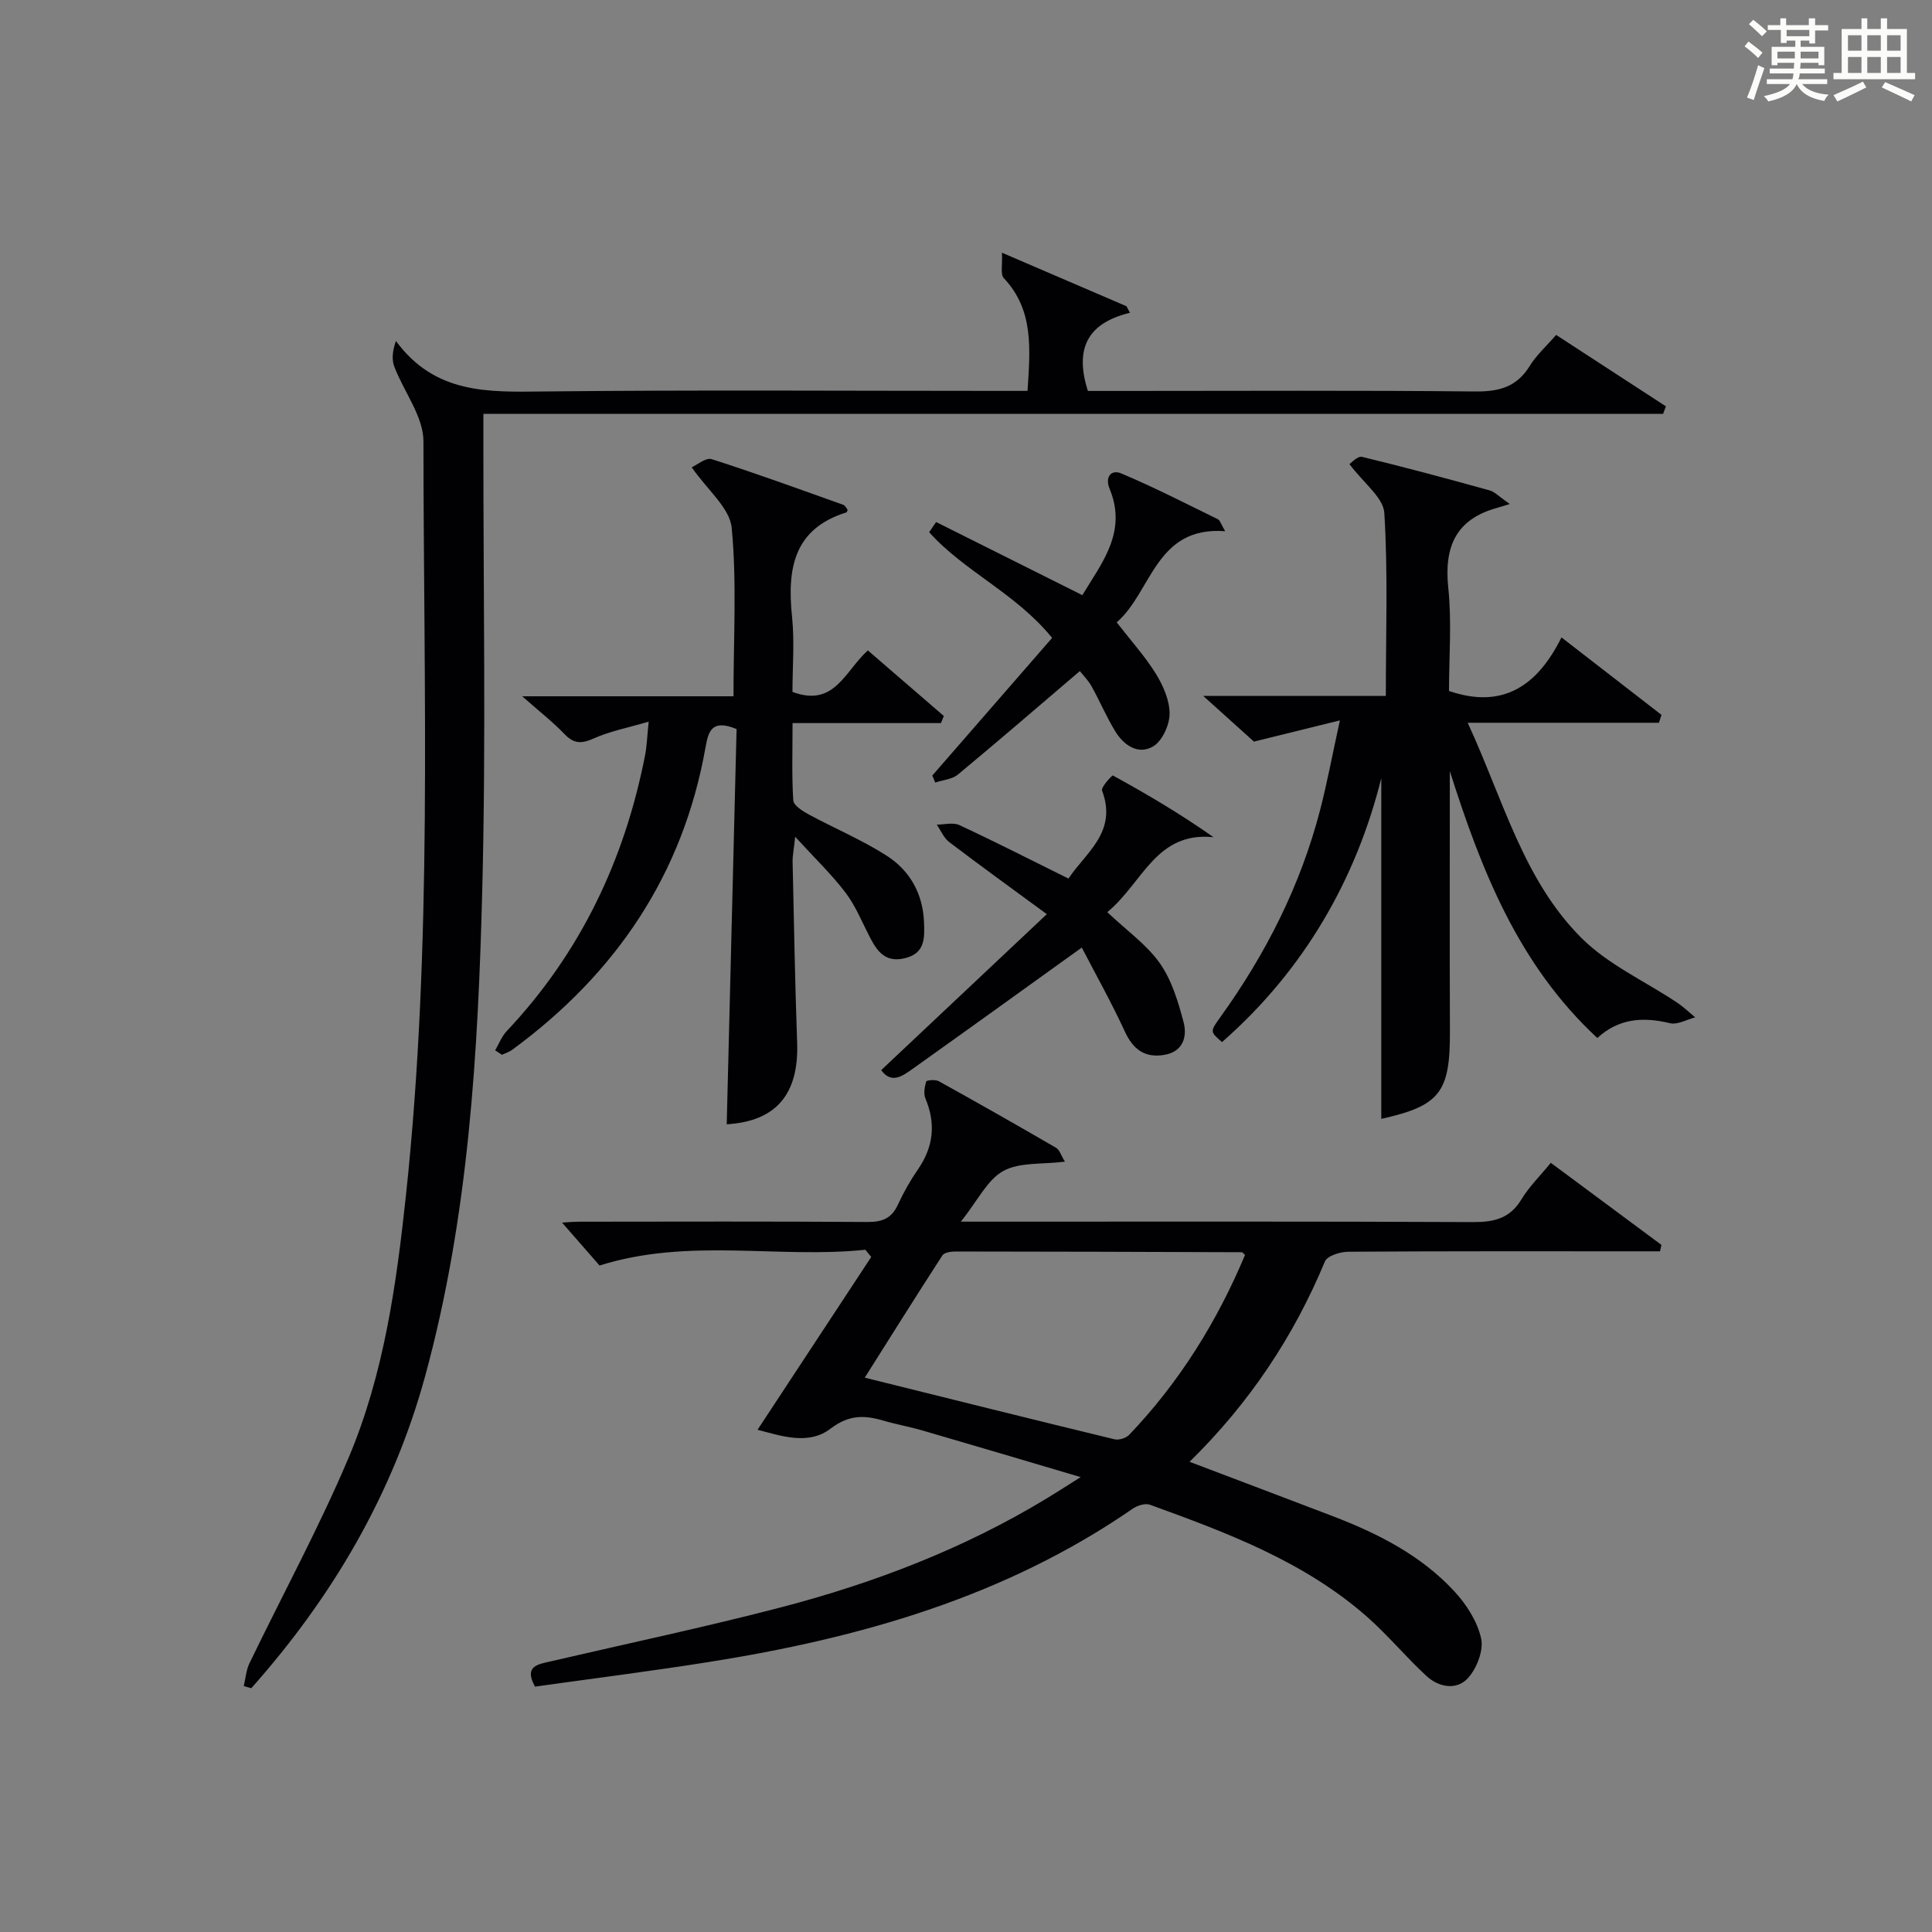
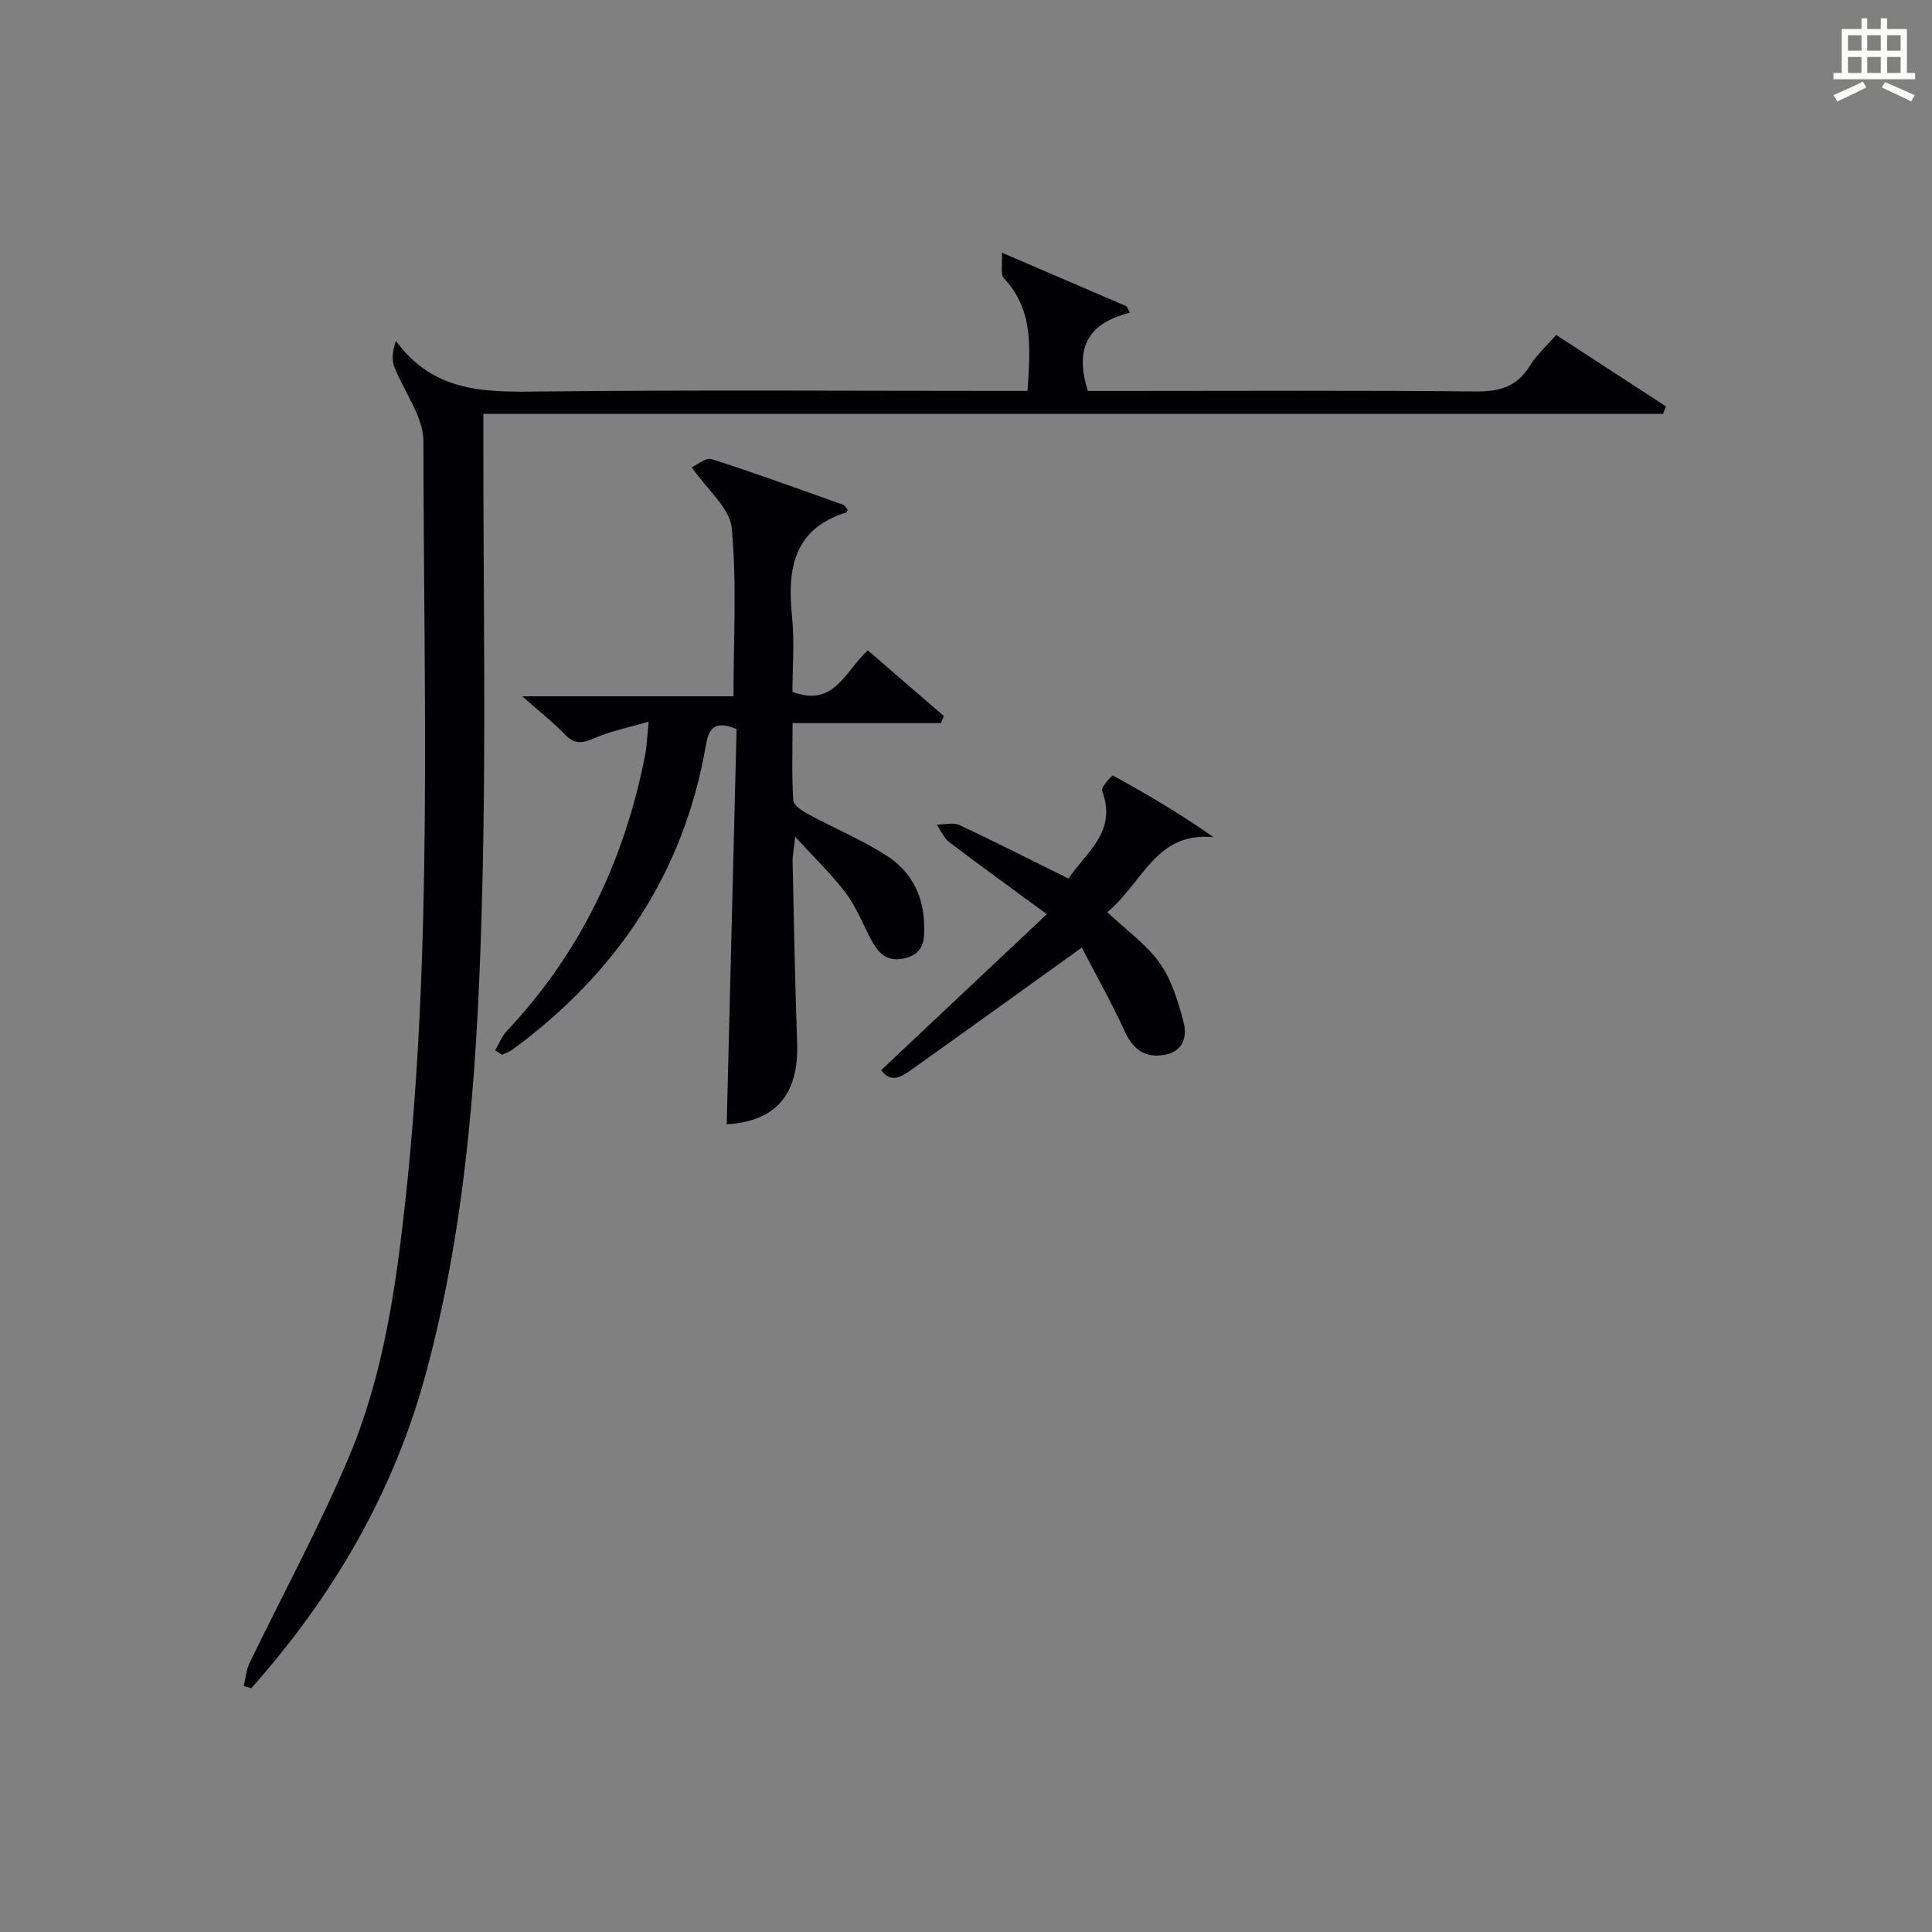
<svg xmlns="http://www.w3.org/2000/svg" version="1.1" id="漢_ZDIC_典" x="0px" y="0px" viewBox="0 0 400 400" style="enable-background:new 0 0 400 400;" xml:space="preserve">
  <rect x="0" y="0" width="400" height="400" fill="#808080" stroke="none" />
  <style type="text/css">
	.st1{fill:#010104;}
	.st0{fill:#fbfcfa;}
</style>
  <g>
-     <path class="st0" d="M361.2,9.6l0.8-1c0.9,0.7,1.9,1.4,2.9,2.3L364,12C363,11,362,10.2,361.2,9.6z M361.7,20.2   c0.9-2.1,1.6-4.3,2.3-6.7c0.4,0.2,0.8,0.4,1.3,0.6c-0.7,2.1-1.5,4.3-2.2,6.6L361.7,20.2z M362.1,5l0.9-0.9c1,0.8,2,1.6,2.8,2.4   l-1,1C363.9,6.6,363,5.8,362.1,5z M374.6,3.8h1.2v1.4h2.7v1.1h-2.7v2.7h-1.2V8.4h-1.8v1.3h4.9v3.8h-1.2v-0.5h-3.7   c0,0.4-0.1,0.9-0.1,1.2h5.1v1h-5.2c0,0.5-0.1,0.9-0.3,1.2h6v1h-5.2c1.1,1.3,2.9,2,5.5,2.2c-0.4,0.4-0.7,0.8-0.9,1.3   c-2.9-0.5-4.8-1.6-5.7-3.5H372c-0.8,1.7-2.7,2.9-5.9,3.6c-0.2-0.4-0.6-0.8-0.9-1.1c2.8-0.6,4.6-1.4,5.4-2.5h-4.8v-1h5.3   c0.1-0.3,0.2-0.7,0.2-1.2h-4.9v-1h5c0-0.4,0-0.8,0.1-1.2H368v0.5h-1.2V9.7h4.9V8.4h-1.8v0.5h-1.2V6.2H366V5.2h2.6V3.8h1.2v1.4h4.7   V3.8z M368,12.1h3.6c0-0.4,0-0.9,0-1.4H368V12.1z M369.9,7.5h4.7V6.2h-4.7V7.5z M376.5,10.7h-3.7c0,0.5,0,1,0,1.4h3.7V10.7z" />
    <path class="st0" d="M385.3,3.8h1.3V6h2.8V3.8h1.3V6h4.1v9.1h1.7v1.3h-16.9v-1.3h1.7V6h4.1V3.8z M385.7,16.9l0.7,1.2   c-1.8,0.9-3.8,1.9-6,2.9c-0.2-0.4-0.5-0.8-0.8-1.3C381.9,18.7,383.9,17.8,385.7,16.9z M382.6,10.5h2.8V7.3h-2.8V10.5z M382.6,15.1   h2.8v-3.3h-2.8V15.1z M386.6,10.5h2.8V7.3h-2.8V10.5z M386.6,15.1h2.8v-3.3h-2.8V15.1z M390.3,17c2.1,0.9,4.1,1.8,6.1,2.7l-0.7,1.3   c-2.2-1.1-4.2-2-6.1-2.9L390.3,17z M393.5,7.3h-2.8v3.2h2.8V7.3z M390.7,15.1h2.8v-3.3h-2.8V15.1z" />
-     <path class="st1" d="M179.16,258.75c-18.07,1.88-36.51-2.56-55.03,3.26c-2.27-2.6-5.08-5.82-7.76-8.88c0.62-0.03,2.17-0.19,3.71-0.19   c19.83-0.02,39.67-0.08,59.5,0.06c3.04,0.02,5-0.72,6.31-3.56c1.17-2.56,2.59-5.05,4.19-7.37c3.2-4.66,3.7-9.43,1.52-14.64   c-0.42-1-0.17-2.42,0.16-3.52c0.09-0.28,1.91-0.44,2.6-0.06c8.14,4.51,16.24,9.11,24.29,13.79c0.72,0.42,1.02,1.55,1.83,2.87   c-4.64,0.59-9.35,0.06-12.76,1.93c-3.3,1.81-5.26,6.08-8.78,10.49c3.13,0,4.82,0,6.52,0c33.17,0,66.33-0.07,99.5,0.09   c4.35,0.02,7.63-0.73,10.02-4.68c1.61-2.66,3.9-4.9,6.1-7.59c7.79,5.78,15.35,11.38,22.9,16.99c-0.1,0.44-0.2,0.88-0.29,1.33   c-1.69,0-3.38,0-5.07,0c-19.83,0-39.67-0.05-59.5,0.09c-1.66,0.01-4.33,0.85-4.81,2.01c-6.47,15.56-15.6,29.29-28.02,41.48   c10.16,3.86,19.88,7.52,29.58,11.23c9.4,3.6,18.32,8.11,25.23,15.58c2.51,2.71,4.78,6.25,5.55,9.76c0.55,2.49-0.91,6.22-2.74,8.23   c-2.32,2.55-6.02,1.9-8.56-0.44c-4.27-3.93-7.99-8.46-12.34-12.29c-13.02-11.44-28.96-17.39-44.93-23.18   c-0.98-0.36-2.62,0.17-3.58,0.83c-26.49,18.29-56.52,26.79-87.8,31.74c-11.95,1.89-23.97,3.41-35.93,5.09   c-2.37-4.29,0.62-4.62,3.23-5.23c16-3.72,32.08-7.11,47.97-11.26c19.2-5.03,37.65-12.12,54.71-22.46c1.93-1.17,3.82-2.39,7.06-4.43   c-11.8-3.49-22.24-6.6-32.7-9.64c-2.71-0.79-5.5-1.28-8.2-2.07c-3.92-1.14-7.09-1.22-10.9,1.69c-4.6,3.51-10.32,1.44-15.1,0.22   c7.94-12.07,15.74-23.93,23.54-35.78C179.96,259.75,179.56,259.25,179.16,258.75z M257.77,259.82c-0.43-0.38-0.54-0.56-0.64-0.56   c-19.79-0.07-39.57-0.14-59.36-0.15c-0.91,0-2.27,0.21-2.66,0.81c-5.43,8.38-10.72,16.84-16.07,25.31   c18,4.47,34.84,8.68,51.71,12.76c0.9,0.22,2.39-0.24,3.04-0.93C244.2,286.16,252,273.58,257.77,259.82z" />
    <path class="st1" d="M212.74,80.93c0.56-8.75,1.31-16.74-4.91-23.34c-0.75-0.8-0.25-2.79-0.39-5.27c9.33,4.01,17.55,7.54,25.78,11.08   c0.24,0.45,0.48,0.9,0.73,1.36c-9.28,2.23-11.34,7.91-8.72,16.18c2.33,0,4.8,0,7.26,0c24.33,0,48.66-0.14,72.99,0.11   c4.95,0.05,8.59-0.97,11.25-5.31c1.36-2.21,3.39-4.02,5.45-6.4c7.69,5,15.21,9.9,22.73,14.79c-0.2,0.52-0.39,1.04-0.59,1.56   c-81.15,0-162.3,0-244.24,0c0,2.57,0,4.49,0,6.41c-0.02,30.66,0.55,61.34-0.23,91.98c-0.86,33.88-2.81,67.78-11.8,100.73   c-6.68,24.48-19.23,45.84-36.03,64.72c-0.52-0.15-1.03-0.3-1.55-0.45c0.38-1.57,0.48-3.27,1.17-4.7   c6.84-14.19,14.4-28.07,20.53-42.56c7.29-17.24,9.88-35.71,11.87-54.27c5.56-51.96,3.65-104.1,3.63-156.18   c0-5.14-4.05-10.25-6.03-15.45c-0.55-1.45-0.42-3.15,0.33-5.33c8.13,11.06,19.18,10.58,30.58,10.46   c31.49-0.34,62.99-0.12,94.48-0.12C208.79,80.93,210.59,80.93,212.74,80.93z" />
-     <path class="st1" d="M330.71,214.91c-16.43-15.24-24.06-34.9-30.54-55.26c0,17.97-0.05,35.95,0.02,53.92c0.05,12.62-2.09,15.37-14.21,18.08   c0-23.85,0-47.78,0-70.54c-5.15,20.69-15.82,39.61-32.97,54.64c-2.51-2.16-2.5-2.16-0.36-5.15c9.41-13.08,16.6-27.24,20.66-42.88   c1.45-5.58,2.5-11.26,4.1-18.57c-6.32,1.56-11.45,2.83-17.8,4.39c-2.49-2.25-6-5.4-10.5-9.46c13.27,0,25.28,0,37.81,0   c0-13.01,0.46-25.48-0.31-37.87c-0.2-3.2-4.27-6.17-7.22-10.12c0.29-0.18,1.66-1.72,2.6-1.5c8.87,2.13,17.67,4.52,26.46,6.95   c1.01,0.28,1.84,1.22,4.13,2.81c-1.31,0.4-1.95,0.61-2.6,0.79c-8.56,2.36-11.02,8.05-10.13,16.56c0.74,7.08,0.15,14.29,0.15,21.36   c11.07,3.78,18.24-0.95,23.29-11.09c7.33,5.68,14.02,10.86,20.71,16.04c-0.18,0.54-0.36,1.09-0.54,1.63c-12.93,0-25.86,0-39.59,0   c7.4,16.02,11.54,32.64,23.64,44.64c5.51,5.47,13.07,8.87,19.66,13.26c1.36,0.9,2.55,2.06,3.81,3.09   c-1.75,0.45-3.68,1.59-5.23,1.21C340.22,210.51,335.18,210.8,330.71,214.91z" />
    <path class="st1" d="M102.52,217.46c0.78-1.34,1.35-2.88,2.39-3.98c15.26-16.19,24.41-35.43,28.65-57.13c0.37-1.9,0.42-3.85,0.74-6.94   c-4.3,1.27-8.01,1.97-11.36,3.47c-2.52,1.13-4.1,1.16-6.06-0.89c-2.4-2.51-5.17-4.66-8.76-7.83c15.17,0,29.16,0,43.74,0   c0-12.05,0.71-23.55-0.37-34.87c-0.39-4.12-5.03-7.84-8.28-12.54c1.09-0.48,2.93-2.07,4.13-1.69c9.17,2.93,18.21,6.24,27.28,9.47   c0.38,0.14,0.61,0.7,0.88,1.03c-0.11,0.23-0.14,0.49-0.25,0.52c-10.99,3.42-12.28,11.72-11.27,21.57   c0.54,5.23,0.09,10.56,0.09,15.6c8.71,3.26,10.83-4.29,15.61-8.59c5.24,4.52,10.48,9.05,15.73,13.58c-0.2,0.49-0.4,0.98-0.6,1.47   c-10.02,0-20.03,0-30.72,0c0,5.81-0.18,10.92,0.15,16c0.07,1.04,1.9,2.21,3.16,2.89c5.36,2.9,11.05,5.28,16.16,8.55   c4.82,3.08,7.53,7.89,7.75,13.83c0.12,3.26,0.24,6.41-4.01,7.42c-4.01,0.95-5.72-1.46-7.24-4.43c-1.6-3.09-2.92-6.42-5-9.15   c-2.86-3.77-6.32-7.08-10.43-11.58c-0.29,2.76-0.56,3.97-0.53,5.18c0.28,12.47,0.49,24.95,0.94,37.42   c0.39,10.82-4.47,16.33-14.58,16.93c0.68-27.3,1.37-54.67,2.04-81.83c-5.04-2.06-5.81,0.3-6.42,3.73   c-4.66,26.41-18.6,46.94-40.02,62.67c-0.63,0.46-1.42,0.7-2.14,1.04C103.45,218.08,102.98,217.77,102.52,217.46z" />
    <path class="st1" d="M229.25,188.85c4.08,3.86,8.18,6.74,10.89,10.59c2.46,3.49,3.78,7.94,4.9,12.15c0.81,3.05-0.1,6.15-3.97,6.81   c-3.98,0.68-6.45-1.07-8.17-4.81c-2.81-6.09-6.1-11.95-8.93-17.41c-12.32,8.85-23.61,17-34.97,25.08c-2.11,1.5-4.42,3.25-6.56,0.3   c11.25-10.59,22.44-21.13,34.29-32.29c-7.47-5.49-13.9-10.13-20.21-14.93c-1.12-0.85-1.73-2.39-2.57-3.61c1.58,0,3.4-0.51,4.69,0.1   c7.37,3.43,14.61,7.13,22.58,11.07c3.51-5.35,10.19-9.58,6.95-18.22c-0.26-0.7,2.08-3.21,2.25-3.12   c7.01,3.85,13.92,7.91,20.82,12.77C239.28,172.13,236.62,182.79,229.25,188.85z" />
-     <path class="st1" d="M217.83,132.07c-7.54-9.27-18.18-13.75-25.46-21.88c0.48-0.7,0.96-1.4,1.44-2.11c9.95,4.98,19.9,9.95,30.28,15.14   c3.93-6.57,9.36-13.01,5.65-22c-1.05-2.55,0.39-4.04,2.36-3.22c6.81,2.86,13.4,6.25,20.04,9.5c0.47,0.23,0.66,1.03,1.52,2.48   c-14.48-1.08-15.16,12.56-22.46,18.87c2.95,3.81,5.87,7.03,8.12,10.66c1.51,2.45,2.84,5.5,2.83,8.27   c-0.01,2.32-1.51,5.62-3.38,6.74c-3.12,1.86-6.13-0.23-7.91-3.17c-1.8-2.97-3.17-6.21-4.86-9.25c-0.69-1.24-1.75-2.29-2.43-3.16   c-8.56,7.3-16.82,14.44-25.23,21.41c-1.2,1-3.12,1.13-4.71,1.67c-0.2-0.48-0.41-0.97-0.61-1.45   C201.25,151.11,209.5,141.64,217.83,132.07z" />
  </g>
</svg>